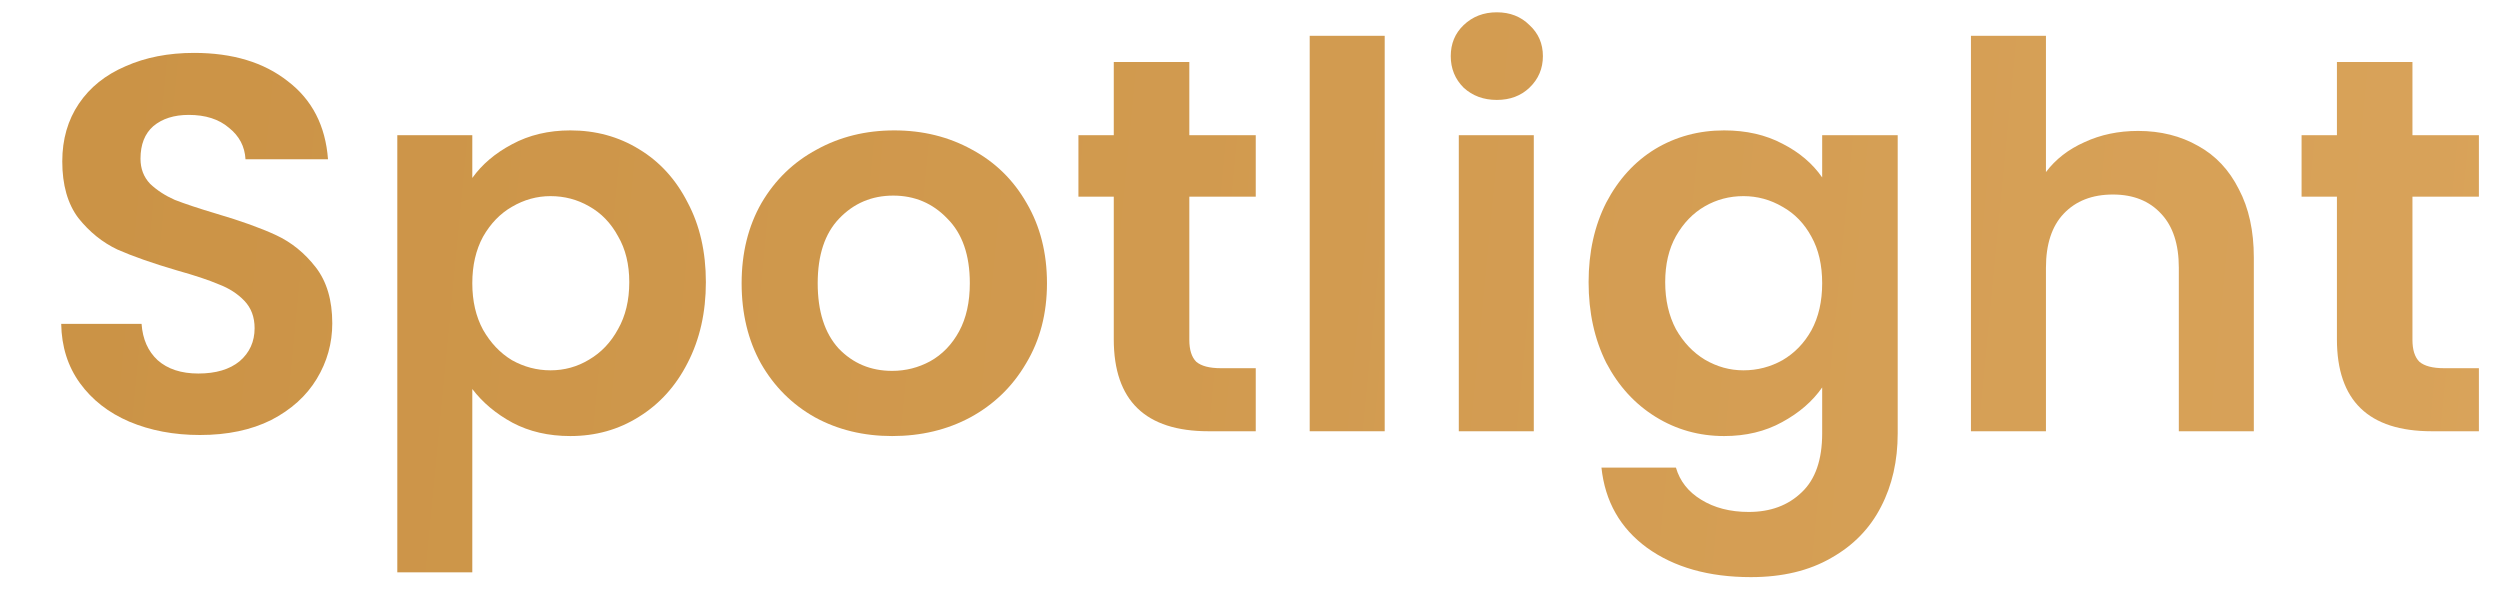
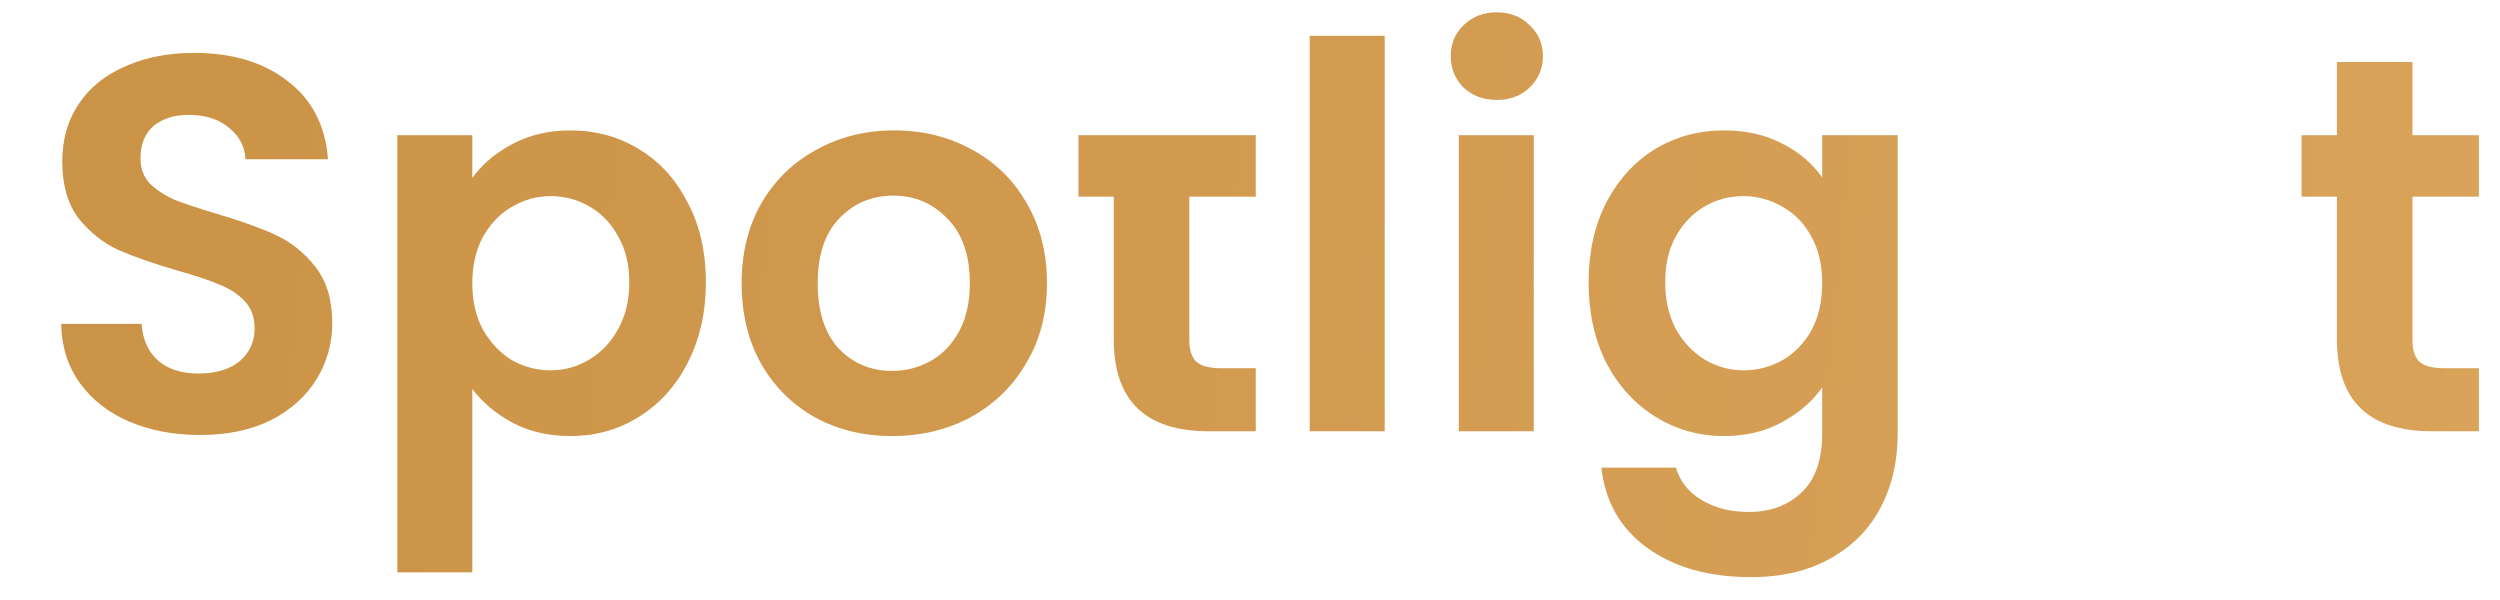
<svg xmlns="http://www.w3.org/2000/svg" width="100" height="24" viewBox="0 0 100 24" fill="none">
  <path d="M7.998 17.4C6.955 17.4 6.013 17.221 5.17 16.865C4.341 16.509 3.684 15.996 3.198 15.326C2.713 14.656 2.463 13.866 2.448 12.954H5.663C5.705 13.566 5.92 14.051 6.305 14.407C6.705 14.763 7.248 14.941 7.934 14.941C8.634 14.941 9.184 14.778 9.584 14.45C9.984 14.108 10.184 13.666 10.184 13.125C10.184 12.683 10.048 12.319 9.777 12.034C9.505 11.749 9.163 11.529 8.748 11.372C8.348 11.201 7.791 11.016 7.077 10.816C6.105 10.531 5.313 10.253 4.698 9.982C4.098 9.697 3.577 9.277 3.134 8.721C2.705 8.151 2.491 7.396 2.491 6.456C2.491 5.572 2.713 4.803 3.155 4.147C3.598 3.492 4.22 2.993 5.02 2.651C5.82 2.295 6.734 2.116 7.763 2.116C9.305 2.116 10.555 2.494 11.512 3.249C12.484 3.99 13.02 5.031 13.12 6.37H9.82C9.791 5.857 9.57 5.437 9.155 5.109C8.755 4.767 8.22 4.596 7.548 4.596C6.963 4.596 6.491 4.746 6.134 5.045C5.791 5.344 5.62 5.779 5.62 6.349C5.62 6.748 5.748 7.083 6.005 7.353C6.277 7.61 6.605 7.824 6.991 7.995C7.391 8.151 7.948 8.337 8.663 8.55C9.634 8.835 10.427 9.12 11.041 9.405C11.655 9.69 12.184 10.118 12.627 10.688C13.07 11.258 13.291 12.006 13.291 12.932C13.291 13.73 13.084 14.471 12.67 15.155C12.255 15.839 11.648 16.388 10.848 16.801C10.048 17.2 9.098 17.4 7.998 17.4Z" fill="url(#paint0_linear_639_5354)" />
  <path d="M18.892 7.118C19.278 6.577 19.806 6.128 20.478 5.772C21.163 5.401 21.942 5.216 22.813 5.216C23.828 5.216 24.742 5.465 25.556 5.964C26.385 6.463 27.035 7.175 27.506 8.101C27.992 9.013 28.235 10.075 28.235 11.286C28.235 12.498 27.992 13.573 27.506 14.514C27.035 15.44 26.385 16.16 25.556 16.673C24.742 17.186 23.828 17.442 22.813 17.442C21.942 17.442 21.171 17.264 20.499 16.908C19.842 16.552 19.306 16.103 18.892 15.561V22.893H15.892V5.408H18.892V7.118ZM25.171 11.286C25.171 10.574 25.021 9.961 24.721 9.448C24.435 8.921 24.049 8.522 23.563 8.251C23.092 7.98 22.578 7.845 22.021 7.845C21.478 7.845 20.963 7.987 20.478 8.272C20.006 8.543 19.621 8.942 19.321 9.469C19.035 9.997 18.892 10.617 18.892 11.329C18.892 12.042 19.035 12.661 19.321 13.189C19.621 13.716 20.006 14.122 20.478 14.407C20.963 14.678 21.478 14.813 22.021 14.813C22.578 14.813 23.092 14.671 23.563 14.386C24.049 14.101 24.435 13.695 24.721 13.167C25.021 12.64 25.171 12.013 25.171 11.286Z" fill="url(#paint1_linear_639_5354)" />
  <path d="M35.686 17.442C34.543 17.442 33.515 17.193 32.601 16.694C31.686 16.181 30.965 15.462 30.436 14.535C29.922 13.609 29.665 12.54 29.665 11.329C29.665 10.118 29.929 9.049 30.458 8.123C31.001 7.197 31.736 6.484 32.665 5.985C33.593 5.472 34.629 5.216 35.772 5.216C36.915 5.216 37.951 5.472 38.879 5.985C39.808 6.484 40.536 7.197 41.065 8.123C41.608 9.049 41.879 10.118 41.879 11.329C41.879 12.54 41.601 13.609 41.043 14.535C40.501 15.462 39.758 16.181 38.815 16.694C37.886 17.193 36.843 17.442 35.686 17.442ZM35.686 14.835C36.229 14.835 36.736 14.706 37.208 14.45C37.693 14.179 38.079 13.78 38.365 13.253C38.651 12.726 38.793 12.084 38.793 11.329C38.793 10.203 38.493 9.341 37.893 8.743C37.308 8.13 36.586 7.824 35.729 7.824C34.872 7.824 34.151 8.13 33.565 8.743C32.993 9.341 32.708 10.203 32.708 11.329C32.708 12.455 32.986 13.324 33.543 13.937C34.115 14.535 34.829 14.835 35.686 14.835Z" fill="url(#paint2_linear_639_5354)" />
-   <path d="M47.573 7.866V13.595C47.573 13.994 47.666 14.286 47.851 14.471C48.051 14.642 48.38 14.728 48.837 14.728H50.23V17.25H48.344C45.816 17.25 44.551 16.024 44.551 13.573V7.866H43.137V5.408H44.551V2.48H47.573V5.408H50.23V7.866H47.573Z" fill="url(#paint3_linear_639_5354)" />
+   <path d="M47.573 7.866V13.595C47.573 13.994 47.666 14.286 47.851 14.471C48.051 14.642 48.38 14.728 48.837 14.728H50.23V17.25H48.344C45.816 17.25 44.551 16.024 44.551 13.573V7.866H43.137V5.408H44.551H47.573V5.408H50.23V7.866H47.573Z" fill="url(#paint3_linear_639_5354)" />
  <path d="M55.388 1.432V17.25H52.388V1.432H55.388Z" fill="url(#paint4_linear_639_5354)" />
  <path d="M59.873 3.997C59.344 3.997 58.901 3.834 58.544 3.506C58.202 3.164 58.03 2.743 58.03 2.245C58.03 1.746 58.202 1.333 58.544 1.005C58.901 0.663 59.344 0.492 59.873 0.492C60.401 0.492 60.837 0.663 61.18 1.005C61.537 1.333 61.716 1.746 61.716 2.245C61.716 2.743 61.537 3.164 61.18 3.506C60.837 3.834 60.401 3.997 59.873 3.997ZM61.352 5.408V17.25H58.352V5.408H61.352Z" fill="url(#paint5_linear_639_5354)" />
  <path d="M68.966 5.216C69.851 5.216 70.63 5.394 71.301 5.75C71.973 6.092 72.501 6.541 72.887 7.097V5.408H75.908V17.335C75.908 18.433 75.687 19.409 75.244 20.264C74.801 21.133 74.137 21.817 73.251 22.316C72.365 22.829 71.294 23.085 70.037 23.085C68.351 23.085 66.966 22.693 65.88 21.91C64.808 21.126 64.201 20.057 64.058 18.703H67.037C67.194 19.245 67.53 19.672 68.044 19.986C68.573 20.314 69.208 20.478 69.951 20.478C70.823 20.478 71.53 20.214 72.073 19.687C72.615 19.174 72.887 18.39 72.887 17.335V15.497C72.501 16.053 71.966 16.516 71.28 16.887C70.608 17.257 69.837 17.442 68.966 17.442C67.966 17.442 67.051 17.186 66.223 16.673C65.394 16.16 64.737 15.44 64.251 14.514C63.78 13.573 63.544 12.498 63.544 11.286C63.544 10.089 63.78 9.028 64.251 8.101C64.737 7.175 65.387 6.463 66.201 5.964C67.03 5.465 67.951 5.216 68.966 5.216ZM72.887 11.329C72.887 10.602 72.744 9.982 72.458 9.469C72.173 8.942 71.787 8.543 71.301 8.272C70.816 7.987 70.294 7.845 69.737 7.845C69.18 7.845 68.665 7.98 68.194 8.251C67.723 8.522 67.337 8.921 67.037 9.448C66.751 9.961 66.608 10.574 66.608 11.286C66.608 11.999 66.751 12.626 67.037 13.167C67.337 13.695 67.723 14.101 68.194 14.386C68.68 14.671 69.194 14.813 69.737 14.813C70.294 14.813 70.816 14.678 71.301 14.407C71.787 14.122 72.173 13.723 72.458 13.21C72.744 12.683 72.887 12.056 72.887 11.329Z" fill="url(#paint6_linear_639_5354)" />
-   <path d="M85.524 5.237C86.424 5.237 87.224 5.437 87.924 5.836C88.624 6.22 89.167 6.798 89.553 7.567C89.953 8.322 90.153 9.234 90.153 10.303V17.25H87.153V10.709C87.153 9.769 86.917 9.049 86.446 8.55C85.974 8.037 85.331 7.781 84.517 7.781C83.688 7.781 83.031 8.037 82.546 8.55C82.074 9.049 81.838 9.769 81.838 10.709V17.25H78.838V1.432H81.838V6.883C82.224 6.37 82.738 5.971 83.381 5.686C84.024 5.387 84.738 5.237 85.524 5.237Z" fill="url(#paint7_linear_639_5354)" />
  <path d="M96.498 7.866V13.595C96.498 13.994 96.591 14.286 96.777 14.471C96.977 14.642 97.306 14.728 97.763 14.728H99.156V17.25H97.27C94.741 17.25 93.477 16.024 93.477 13.573V7.866H92.063V5.408H93.477V2.48H96.498V5.408H99.156V7.866H96.498Z" fill="url(#paint8_linear_639_5354)" />
  <defs>
    <linearGradient id="paint0_linear_639_5354" x1="3.543" y1="3" x2="101.154" y2="12.433" gradientUnits="userSpaceOnUse">
      <stop stop-color="#CB9346" />
      <stop offset="1" stop-color="#D9A35A" />
    </linearGradient>
    <linearGradient id="paint1_linear_639_5354" x1="3.543" y1="3" x2="101.154" y2="12.433" gradientUnits="userSpaceOnUse">
      <stop stop-color="#CB9346" />
      <stop offset="1" stop-color="#D9A35A" />
    </linearGradient>
    <linearGradient id="paint2_linear_639_5354" x1="3.543" y1="3" x2="101.154" y2="12.433" gradientUnits="userSpaceOnUse">
      <stop stop-color="#CB9346" />
      <stop offset="1" stop-color="#D9A35A" />
    </linearGradient>
    <linearGradient id="paint3_linear_639_5354" x1="3.543" y1="3" x2="101.154" y2="12.433" gradientUnits="userSpaceOnUse">
      <stop stop-color="#CB9346" />
      <stop offset="1" stop-color="#D9A35A" />
    </linearGradient>
    <linearGradient id="paint4_linear_639_5354" x1="3.543" y1="3" x2="101.154" y2="12.433" gradientUnits="userSpaceOnUse">
      <stop stop-color="#CB9346" />
      <stop offset="1" stop-color="#D9A35A" />
    </linearGradient>
    <linearGradient id="paint5_linear_639_5354" x1="3.543" y1="3" x2="101.154" y2="12.433" gradientUnits="userSpaceOnUse">
      <stop stop-color="#CB9346" />
      <stop offset="1" stop-color="#D9A35A" />
    </linearGradient>
    <linearGradient id="paint6_linear_639_5354" x1="3.543" y1="3" x2="101.154" y2="12.433" gradientUnits="userSpaceOnUse">
      <stop stop-color="#CB9346" />
      <stop offset="1" stop-color="#D9A35A" />
    </linearGradient>
    <linearGradient id="paint7_linear_639_5354" x1="3.543" y1="3" x2="101.154" y2="12.433" gradientUnits="userSpaceOnUse">
      <stop stop-color="#CB9346" />
      <stop offset="1" stop-color="#D9A35A" />
    </linearGradient>
    <linearGradient id="paint8_linear_639_5354" x1="3.543" y1="3" x2="101.154" y2="12.433" gradientUnits="userSpaceOnUse">
      <stop stop-color="#CB9346" />
      <stop offset="1" stop-color="#D9A35A" />
    </linearGradient>
  </defs>
</svg>